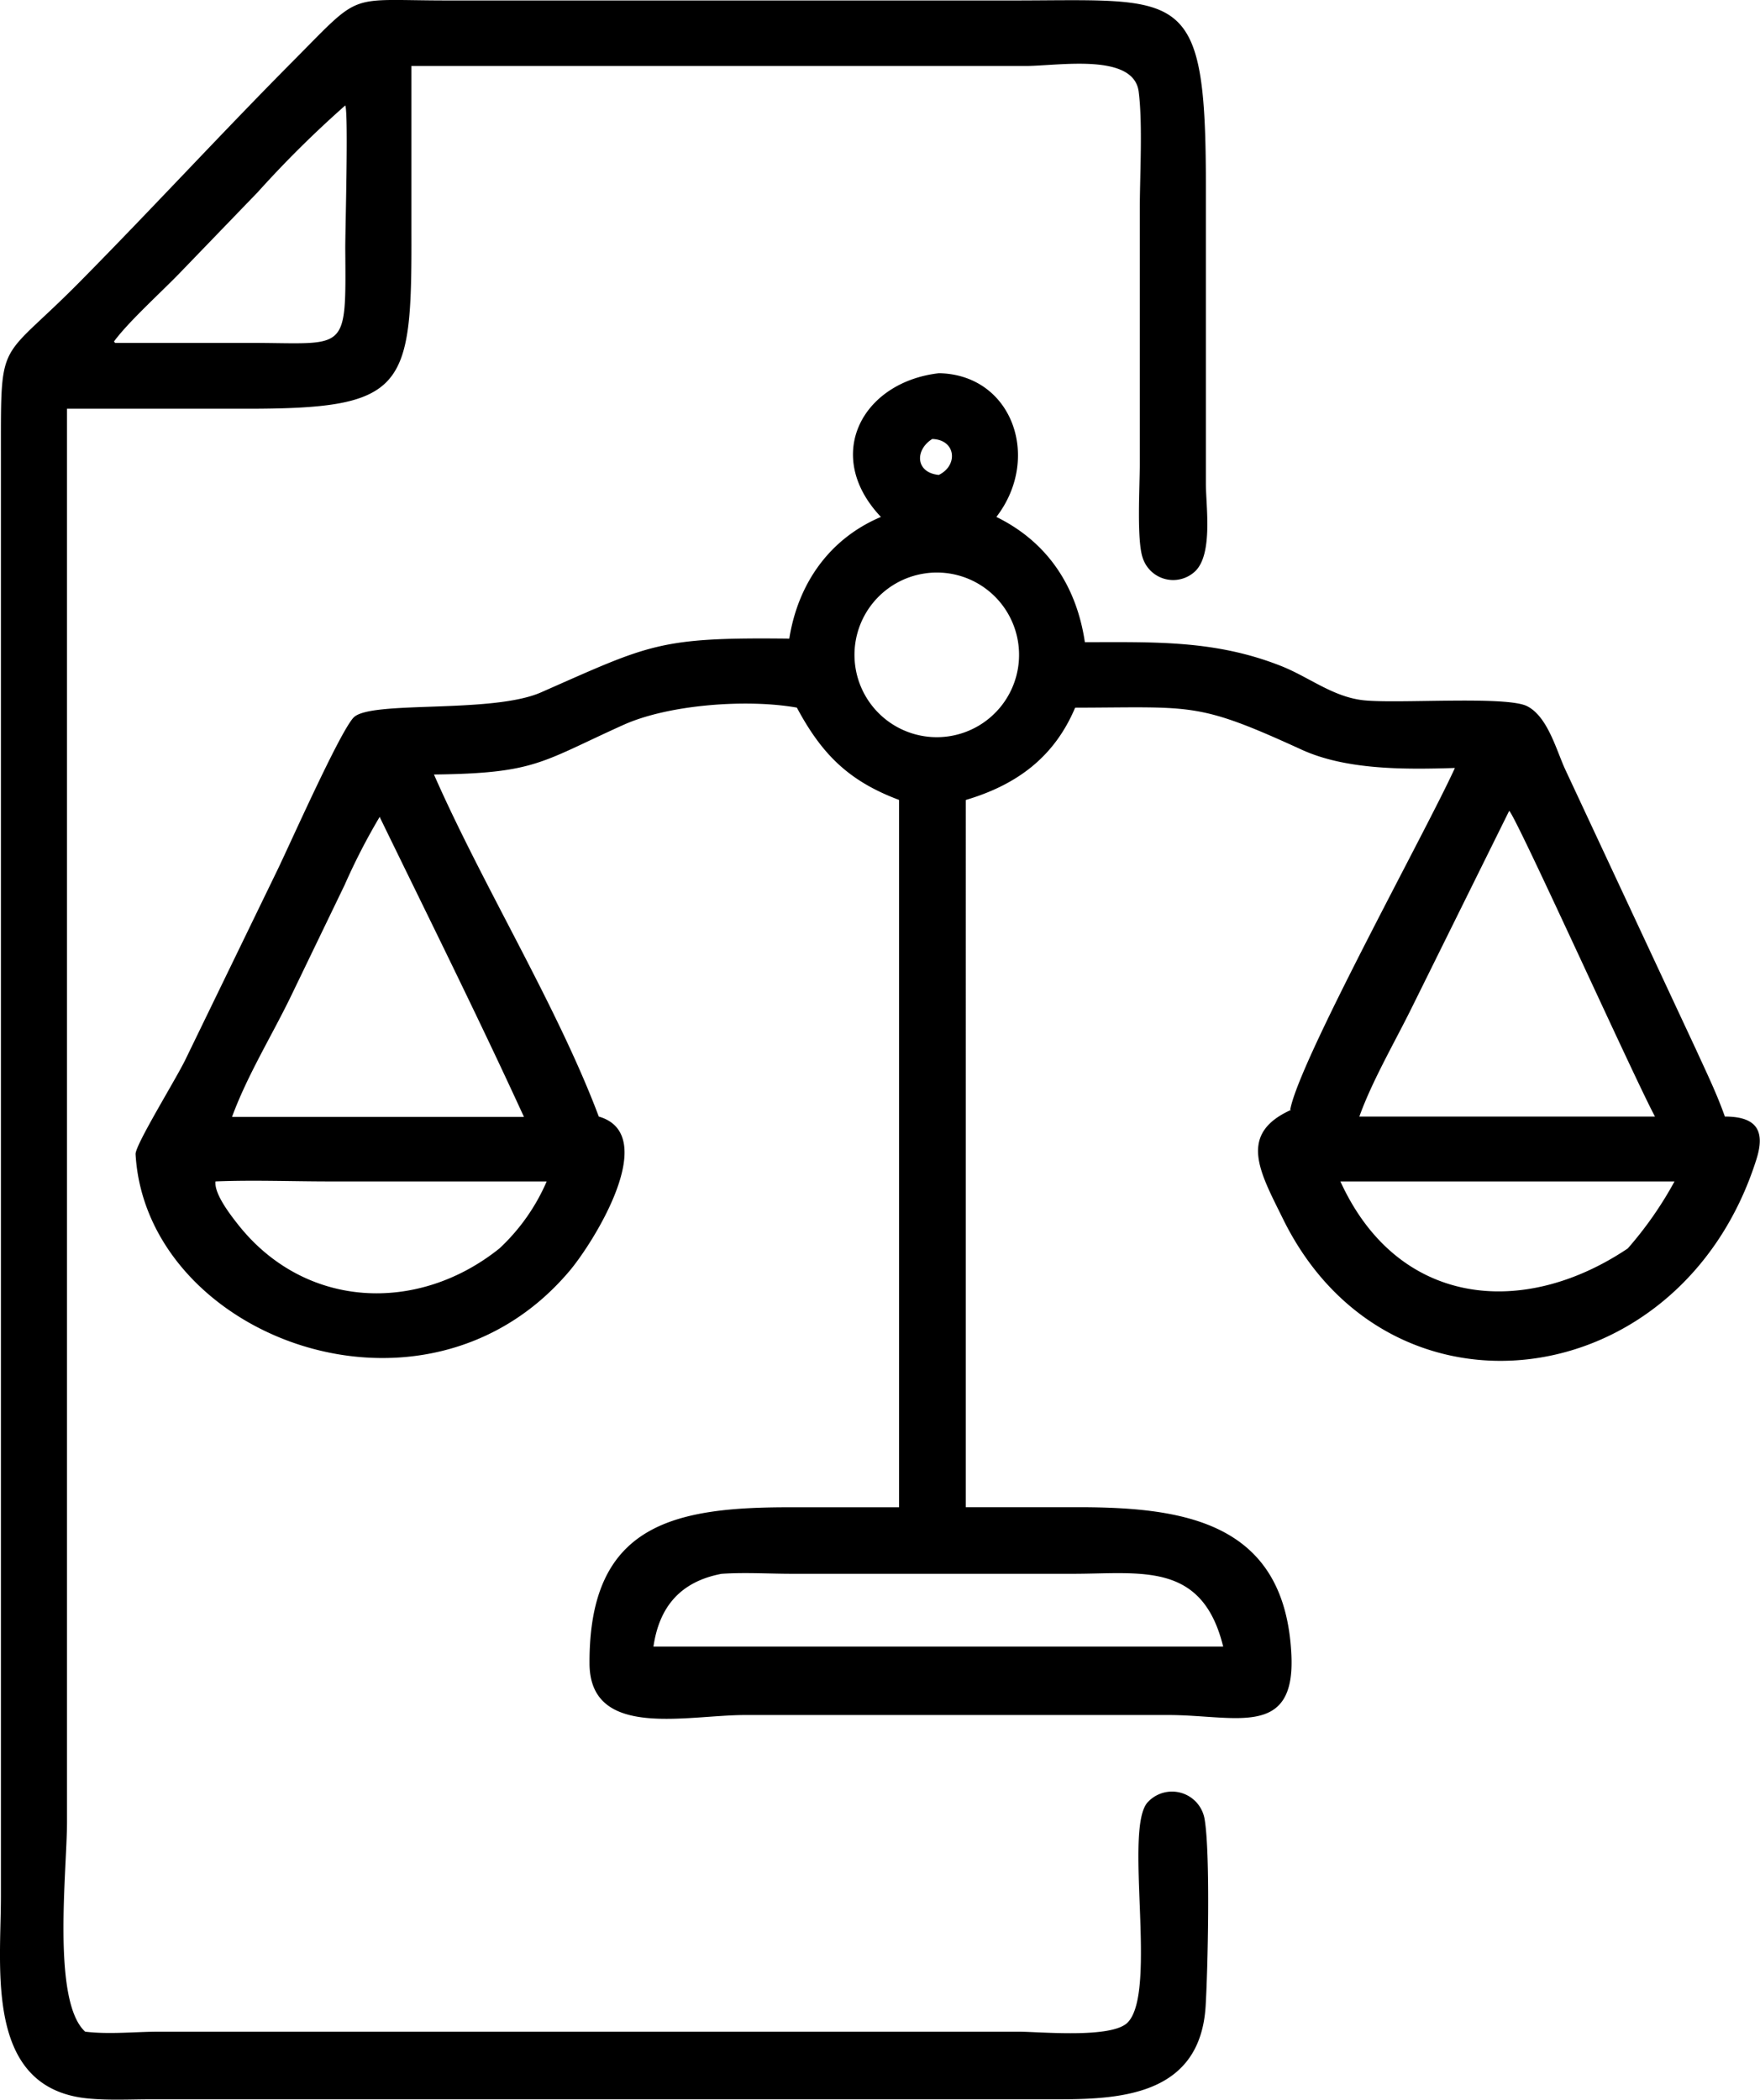
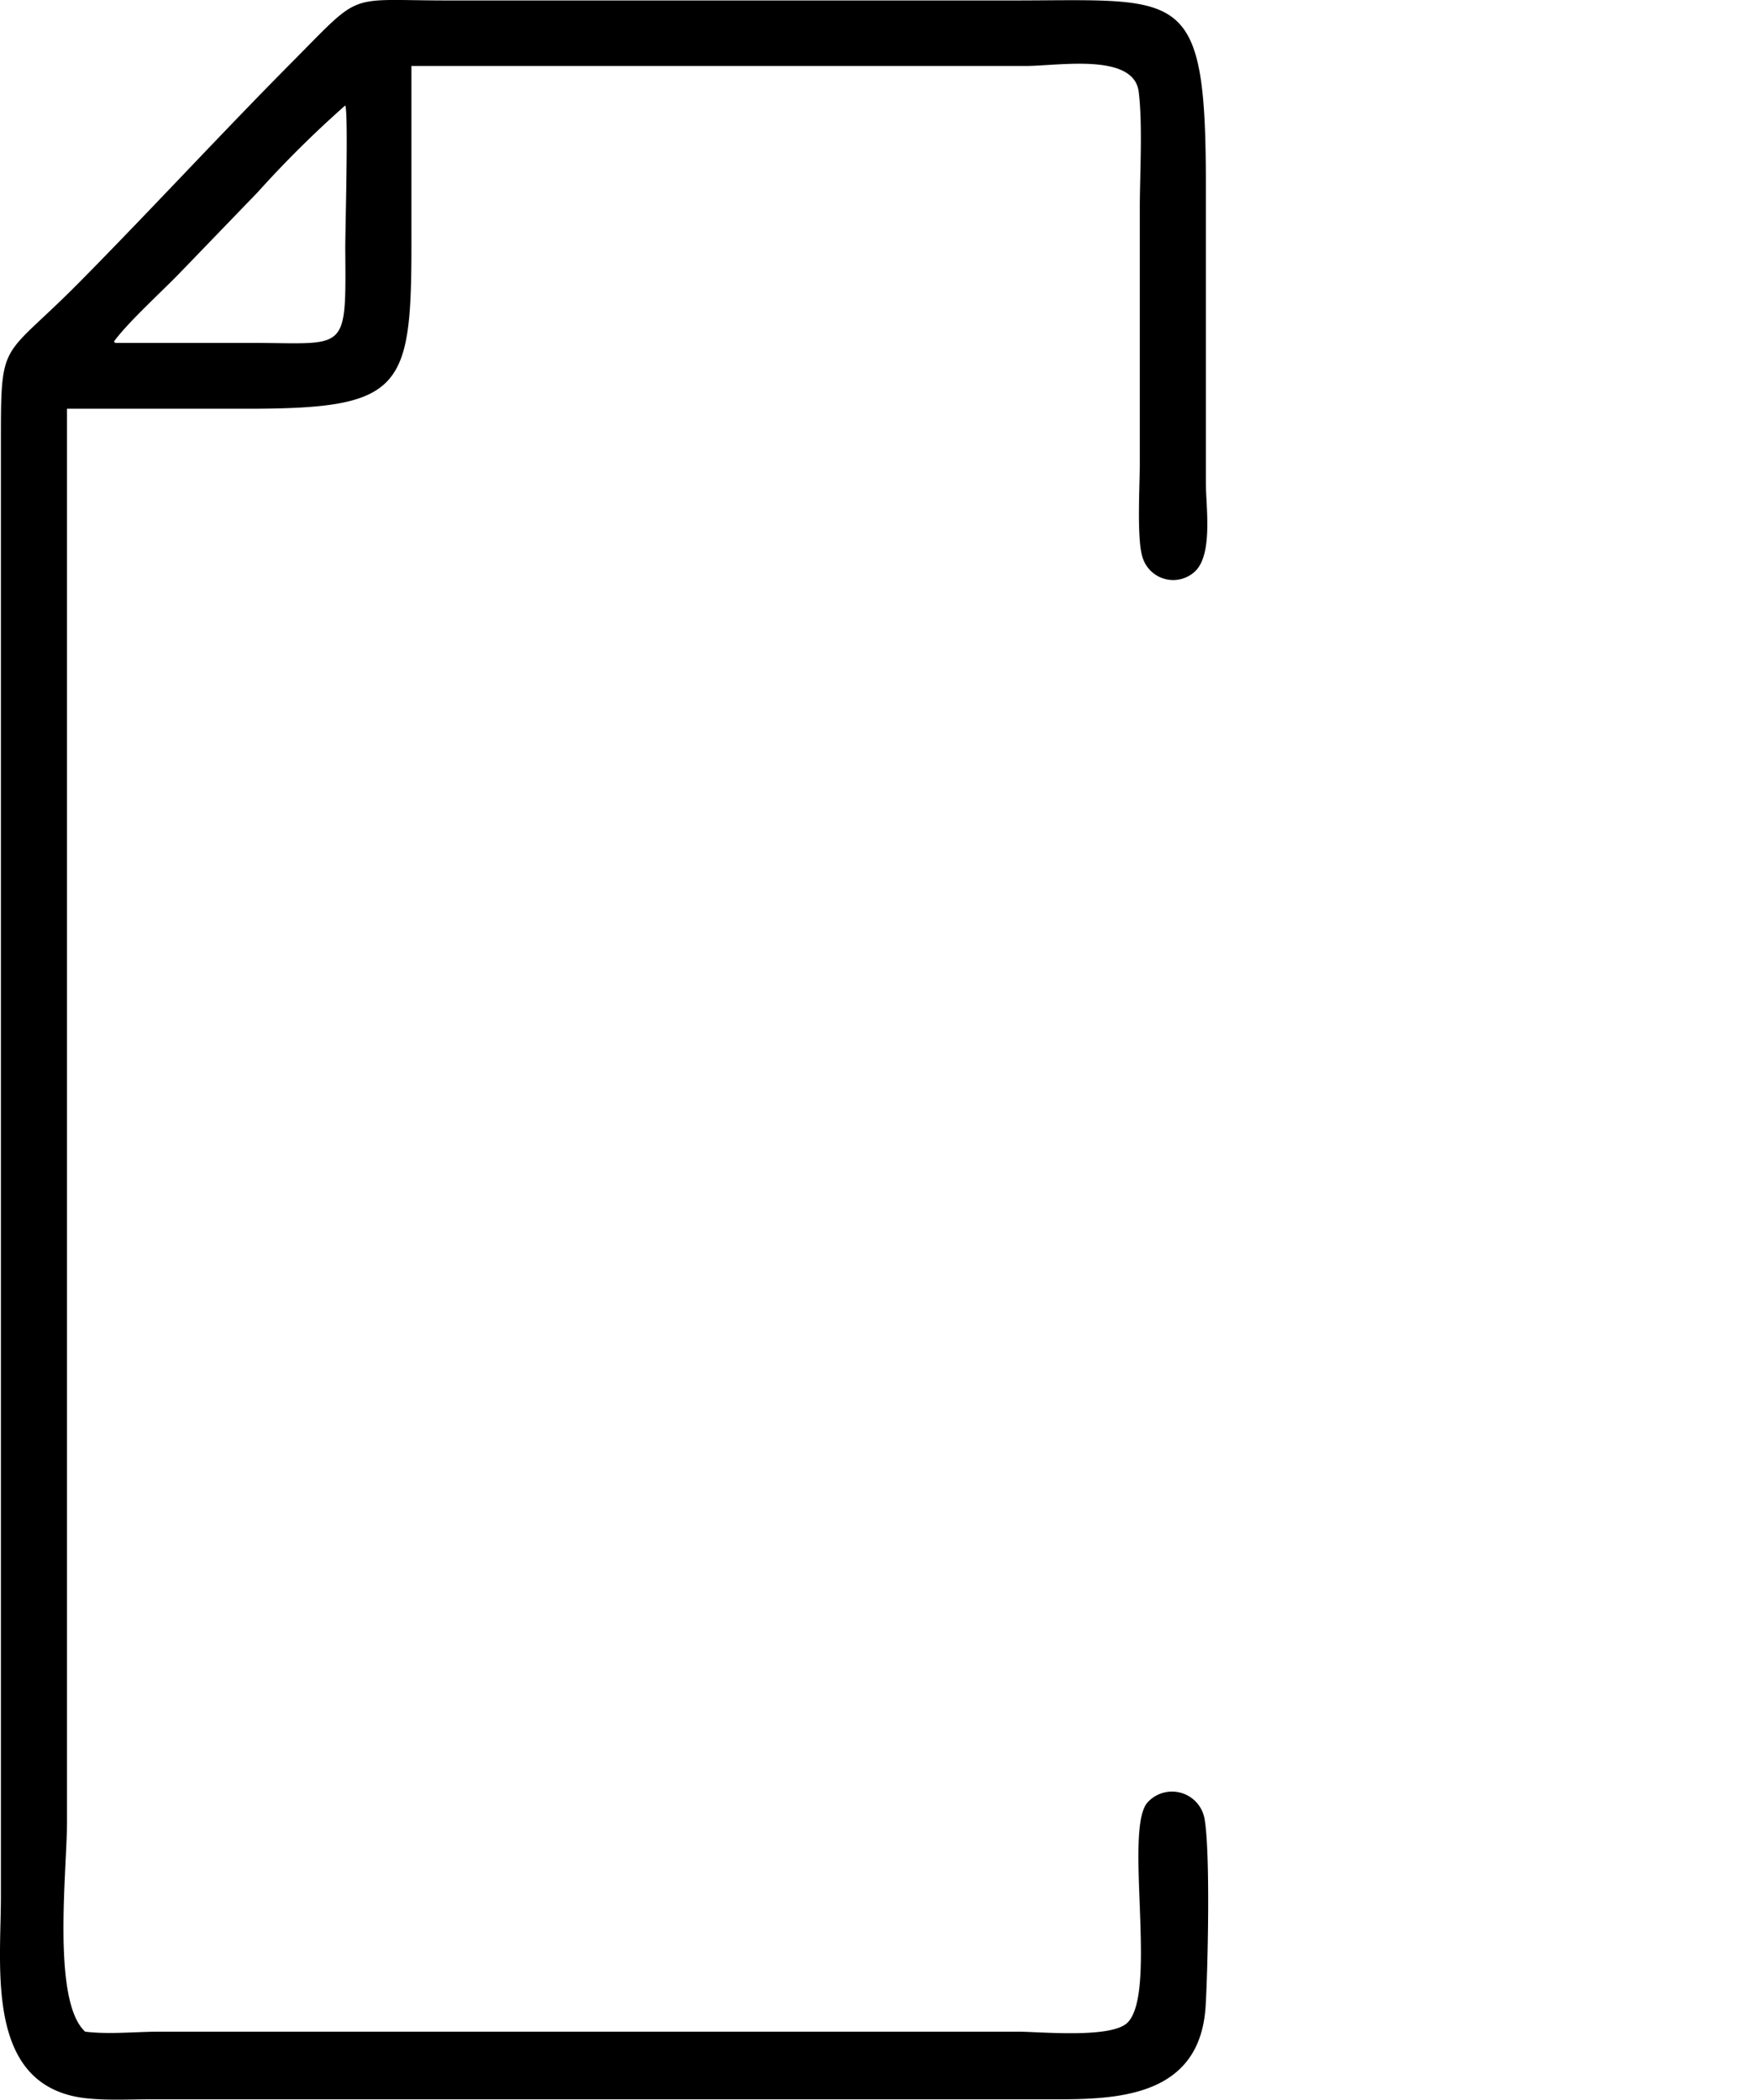
<svg xmlns="http://www.w3.org/2000/svg" viewBox="0 0 269.5 321.42">
  <g id="bd7ebbdc-34a5-4b9b-9fe2-9e74cda6913d" data-name="Layer 2">
    <g id="b66c0ee3-134d-48c6-92db-cd19fcec5f2b" data-name="Layer 1">
      <path d="M132,311l23.85,0c3.36,0,14.36,1.09,16.82-1.4,4.66-4.72-.69-29.95,3.13-33.78a5.06,5.06,0,0,1,8.67,2.74c.88,5.35.48,23,.14,28.56-.83,13.29-12.42,14.23-22.26,14.23H23.24c-3.16,0-6.48.18-9.62-.11C-2.29,319.81.12,301.69.14,290.43V69c0-17.64-.24-13.39,12.07-25.85C23.31,31.92,34,20.29,45.13,9.09,55.56-1.42,53,.07,68.47.07h85.38c27.28.07,30.81-2.75,30.8,28.52V74c0,3.44,1.09,10.66-1.56,13.37a4.9,4.9,0,0,1-8.12-2c-.93-2.73-.44-11-.44-14.25V32.21c0-5.27.47-13.21-.17-18.18-.77-6-12.36-3.93-17.3-3.93H63V35.37c.07,24.39-.81,27.24-25.74,27.2h-27V278.88c0,7.45-2.36,27.43,2.78,32.12,3.69.45,7.7,0,11.44,0ZM52.87,16.14A163.75,163.75,0,0,0,39.5,29.38L27.65,41.66c-2.78,2.9-8,7.6-10.2,10.62l.18.21h20.7c14.89,0,14.66,1.81,14.54-14.42C52.85,35.7,53.38,17.31,52.87,16.14Z" />
-       <path d="M134.89,79.13c-8.94-9.44-2.85-20.66,8.89-22,11.25.21,15.73,13,8.79,22,7.79,3.82,12.27,10.56,13.55,19.17,10.61,0,19.91-.35,30,3.63,4.28,1.68,7.93,4.73,12.62,5.26,5.17.58,21.91-.71,25.1.91s4.5,6.84,5.88,9.78l19.95,42.71c1.55,3.4,3.21,6.8,4.45,10.33,4.83,0,6.23,2.13,4.83,6.55-11.48,36.29-56.26,42.12-72.49,9.12-3.51-7.13-7-13,1.25-16.7l0,0-.15,0c1.36-7.55,21-43,25.22-52.33-7.47.23-16.57.35-23.46-2.8-16.07-7.35-16.5-6.47-34.69-6.43-3.19,7.56-8.92,11.81-16.75,14.13V230.72l16.36,0c16.75-.08,32.62,2,33.51,22.76.53,12.63-8.64,9.05-18.81,9.05H114.08c-9,0-23.75,3.76-23.81-7.88-.1-21.49,13.07-24,31.26-23.92l16.14,0V122.45c-7.72-2.89-11.83-7-15.65-14.13-7.58-1.35-19.62-.49-26.57,2.65-12.67,5.71-13.4,7.4-29,7.59,7.51,17.08,18.9,35.5,25.24,52.36,9.65,2.79-1,19.57-4.55,23.71-22.25,26.22-64.78,10-66.38-17.95-.08-1.39,6.2-11.51,7.64-14.5l14.08-29c2-4.13,9.49-21,11.65-23.33,2.55-2.69,21.17-.54,28.73-3.87,16.72-7.36,18-8.45,38-8.22C122.18,89.42,126.93,82.5,134.89,79.13Zm7.86-11.93c-2.68,1.67-2.59,5.15,1,5.5C146.74,71.27,146.41,67.31,142.75,67.2Zm-1,20.56a12.6,12.6,0,1,0,14.18,10.8A12.59,12.59,0,0,0,141.72,87.76Zm89.36,36.33L216,154.61c-2.55,5.12-5.95,11-7.85,16.31h45.27C250.23,165,232.25,125.16,231.08,124.09Zm-173,1a97.34,97.34,0,0,0-5.33,10.36l-8.25,17.09c-2.94,6.06-6.68,12.1-9,18.43h44.7C73.14,155.51,65.55,140.3,58.11,125ZM33,180.85c-.23,1.9,2.3,5.13,3.42,6.56,10.25,13,27.53,13.73,40.05,3.7a30.49,30.49,0,0,0,7.24-10.26H50.07C44.4,180.84,38.63,180.62,33,180.85Zm172.25,0c8.75,19.17,27.92,21.05,44,10.26a56.64,56.64,0,0,0,7.16-10.26Zm-94.8,60.07c-6.23,1.2-9.5,5-10.39,11.14h87.24c-3.2-13.07-12.54-11.15-23-11.15H121.3C117.7,240.91,114,240.67,110.41,240.92Z" />
    </g>
  </g>
</svg>